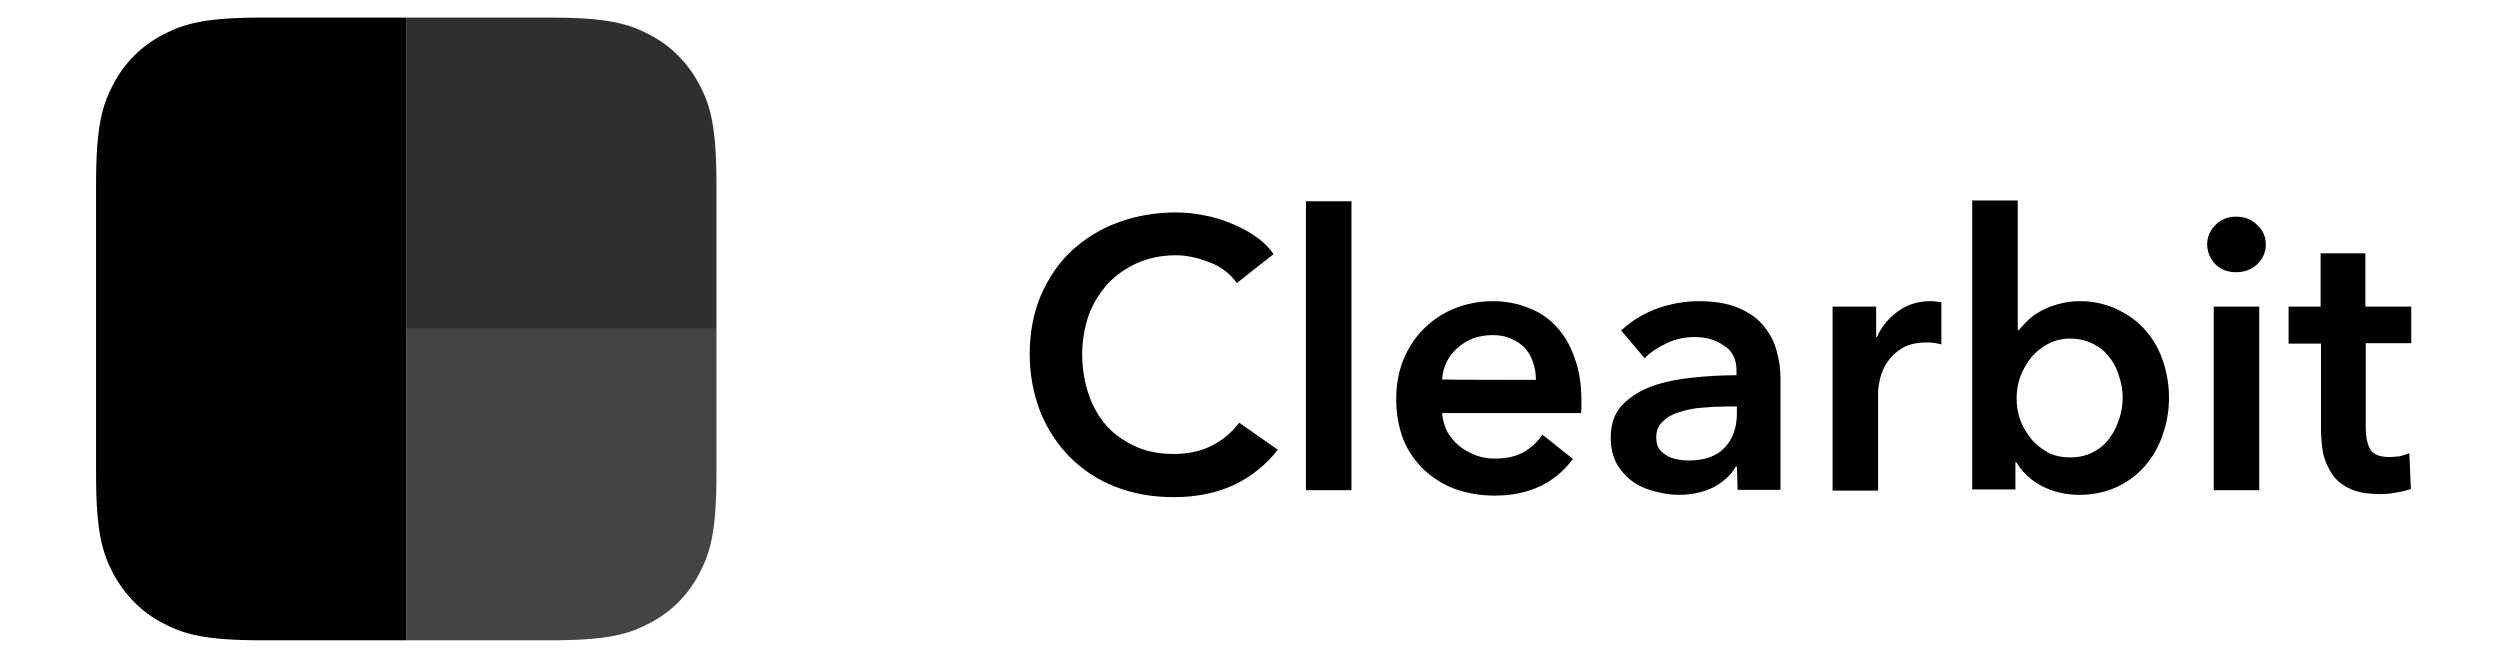
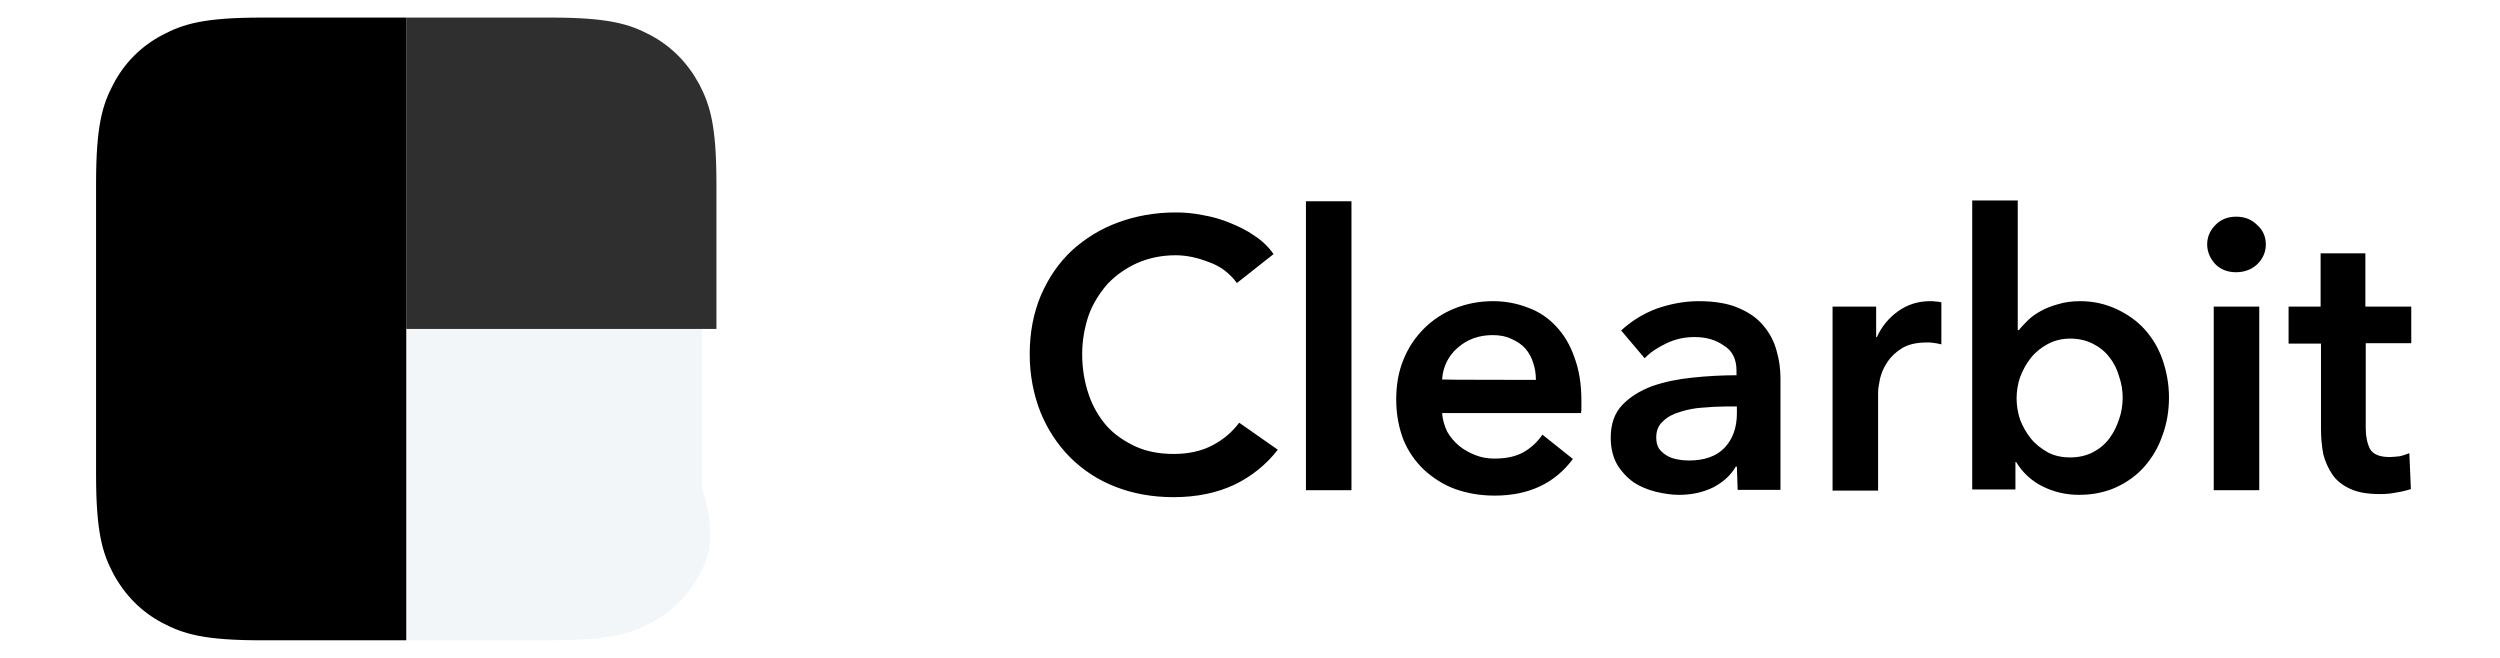
<svg xmlns="http://www.w3.org/2000/svg" width="152" height="40" viewBox="0 0 152 40" fill="none">
-   <path d="M33.496 38.93H15.927H15.2C12.244 38.883 11.048 38.531 9.875 37.874C8.585 37.194 7.6 36.185 6.896 34.895L6.756 34.614C6.193 33.464 5.864 32.174 5.841 29.172V11.157C5.841 7.638 6.216 6.372 6.896 5.081C7.577 3.791 8.585 2.783 9.875 2.102L10.157 1.962C11.306 1.399 12.573 1.07 15.575 1.047H33.496C36.991 1.047 38.258 1.422 39.548 2.102C40.838 2.783 41.823 3.791 42.527 5.081L42.668 5.363C43.231 6.512 43.559 7.802 43.583 10.805V28.82V29.547C43.536 32.526 43.184 33.699 42.551 34.895C41.87 36.185 40.862 37.194 39.572 37.874L39.29 38.015C38.07 38.625 36.757 38.93 33.496 38.93Z" fill="#C4D3E0" fill-opacity="0.2" />
-   <path d="M43.559 20V28.82C43.559 32.338 43.184 33.605 42.504 34.895C41.823 36.185 40.815 37.194 39.525 37.874C38.234 38.554 36.968 38.93 33.473 38.93H24.7V20H43.559Z" fill="#444444" />
+   <path d="M33.496 38.93H15.927H15.2C12.244 38.883 11.048 38.531 9.875 37.874C8.585 37.194 7.6 36.185 6.896 34.895L6.756 34.614C6.193 33.464 5.864 32.174 5.841 29.172V11.157C5.841 7.638 6.216 6.372 6.896 5.081C7.577 3.791 8.585 2.783 9.875 2.102L10.157 1.962C11.306 1.399 12.573 1.07 15.575 1.047H33.496C36.991 1.047 38.258 1.422 39.548 2.102C40.838 2.783 41.823 3.791 42.527 5.081L42.668 5.363V28.82V29.547C43.536 32.526 43.184 33.699 42.551 34.895C41.87 36.185 40.862 37.194 39.572 37.874L39.29 38.015C38.07 38.625 36.757 38.93 33.496 38.93Z" fill="#C4D3E0" fill-opacity="0.2" />
  <path d="M24.7 1.07H33.473C36.968 1.07 38.234 1.446 39.525 2.126C40.815 2.806 41.8 3.815 42.504 5.105C43.184 6.395 43.559 7.662 43.559 11.18V20H24.7V1.07Z" fill="#2F2F2F" />
  <path d="M15.927 1.07H24.7V38.93H15.927C12.432 38.93 11.165 38.554 9.875 37.874C8.585 37.194 7.6 36.185 6.896 34.895C6.216 33.605 5.841 32.338 5.841 28.82V11.18C5.841 7.662 6.216 6.395 6.896 5.105C7.577 3.815 8.585 2.806 9.875 2.126C11.165 1.446 12.432 1.07 15.927 1.07Z" fill="black" />
  <path d="M75.203 17.209C74.78 16.622 74.194 16.177 73.514 15.942C72.81 15.661 72.13 15.52 71.473 15.52C70.628 15.52 69.854 15.684 69.151 15.989C68.47 16.294 67.861 16.716 67.344 17.256C66.852 17.819 66.453 18.452 66.195 19.156C65.937 19.906 65.796 20.727 65.796 21.525C65.796 22.416 65.937 23.237 66.195 23.988C66.43 24.691 66.805 25.348 67.298 25.911C67.79 26.451 68.4 26.849 69.057 27.154C69.737 27.459 70.511 27.6 71.356 27.6C72.247 27.6 73.021 27.436 73.701 27.084C74.382 26.732 74.921 26.263 75.343 25.7L77.689 27.342C76.985 28.257 76.07 28.984 75.038 29.477C73.983 29.969 72.763 30.227 71.356 30.227C70.066 30.227 68.893 30.016 67.814 29.594C66.781 29.195 65.843 28.585 65.069 27.811C64.295 27.037 63.685 26.099 63.263 25.067C62.841 23.988 62.606 22.815 62.606 21.525C62.606 20.211 62.841 19.015 63.286 17.959C63.756 16.88 64.365 15.989 65.163 15.238C65.984 14.488 66.946 13.901 67.978 13.526C69.057 13.127 70.23 12.916 71.496 12.916C72.012 12.916 72.575 12.963 73.138 13.08C73.701 13.174 74.264 13.338 74.78 13.55C75.296 13.761 75.789 13.995 76.258 14.323C76.727 14.629 77.126 15.004 77.431 15.45L75.203 17.209ZM79.401 12.236H82.169V29.805H79.401V12.236ZM93.382 23.096C93.382 22.744 93.335 22.393 93.217 22.064C93.124 21.736 92.959 21.454 92.748 21.196C92.514 20.938 92.232 20.751 91.904 20.61C91.575 20.446 91.2 20.375 90.754 20.375C89.91 20.375 89.206 20.633 88.62 21.149C88.057 21.642 87.728 22.299 87.681 23.073C87.681 23.096 93.382 23.096 93.382 23.096ZM96.149 24.363V24.738C96.149 24.856 96.149 24.996 96.126 25.114H87.681C87.705 25.512 87.822 25.888 87.987 26.24C88.174 26.568 88.409 26.849 88.714 27.108C88.995 27.342 89.347 27.53 89.699 27.67C90.051 27.811 90.449 27.882 90.848 27.882C91.552 27.882 92.138 27.764 92.607 27.506C93.077 27.248 93.475 26.873 93.78 26.427L95.633 27.905C94.531 29.383 92.959 30.133 90.872 30.133C90.004 30.133 89.206 29.993 88.479 29.735C87.775 29.477 87.142 29.078 86.579 28.562C86.04 28.046 85.617 27.436 85.336 26.756C85.054 26.029 84.89 25.207 84.89 24.293C84.89 23.401 85.031 22.58 85.336 21.853C85.641 21.102 86.063 20.493 86.579 19.977C87.095 19.461 87.728 19.038 88.432 18.757C89.183 18.452 89.98 18.311 90.778 18.311C91.552 18.311 92.256 18.452 92.912 18.71C93.569 18.945 94.156 19.343 94.625 19.859C95.094 20.352 95.469 20.985 95.727 21.736C96.009 22.486 96.149 23.354 96.149 24.363ZM105.603 28.374H105.532C105.251 28.867 104.805 29.289 104.195 29.617C103.585 29.922 102.882 30.087 102.084 30.087C101.638 30.087 101.169 30.016 100.677 29.899C100.207 29.782 99.738 29.594 99.34 29.336C98.941 29.054 98.589 28.679 98.331 28.257C98.073 27.811 97.932 27.248 97.932 26.615C97.932 25.77 98.167 25.114 98.636 24.621C99.105 24.128 99.715 23.753 100.465 23.472C101.216 23.214 102.014 23.049 102.928 22.956C103.82 22.862 104.711 22.815 105.579 22.815V22.533C105.579 21.83 105.321 21.314 104.805 21.009C104.312 20.657 103.726 20.493 103.022 20.493C102.436 20.493 101.873 20.61 101.333 20.868C100.794 21.126 100.348 21.407 99.996 21.783L98.566 20.094C99.199 19.508 99.926 19.062 100.747 18.757C101.568 18.475 102.412 18.311 103.28 18.311C104.265 18.311 105.086 18.452 105.72 18.733C106.377 19.015 106.869 19.367 107.244 19.836C107.62 20.282 107.878 20.798 108.019 21.337C108.183 21.9 108.253 22.463 108.253 23.003V29.782H105.649L105.603 28.374ZM105.556 24.715H104.922C104.477 24.715 104.007 24.738 103.515 24.785C103.046 24.809 102.6 24.902 102.154 25.043C101.732 25.161 101.38 25.348 101.122 25.606C100.841 25.841 100.7 26.169 100.7 26.591C100.7 26.849 100.747 27.084 100.864 27.272C100.982 27.436 101.146 27.577 101.333 27.694C101.521 27.811 101.732 27.882 101.967 27.928C102.201 27.975 102.436 27.999 102.67 27.999C103.632 27.999 104.359 27.741 104.852 27.225C105.344 26.709 105.603 26.005 105.603 25.137V24.715H105.556ZM111.42 18.64H114.07V20.493H114.117C114.399 19.859 114.844 19.32 115.407 18.921C115.97 18.522 116.604 18.311 117.354 18.311C117.472 18.311 117.589 18.311 117.706 18.335C117.823 18.335 117.941 18.358 118.035 18.382V20.938C117.87 20.891 117.706 20.868 117.542 20.845C117.425 20.821 117.284 20.821 117.167 20.821C116.533 20.821 116.017 20.938 115.642 21.173C115.29 21.384 114.985 21.666 114.751 22.017C114.54 22.322 114.399 22.651 114.305 23.026C114.235 23.378 114.188 23.636 114.188 23.847V29.828H111.42C111.42 29.805 111.42 18.64 111.42 18.64ZM122.679 12.236V20.07H122.749C122.89 19.883 123.078 19.695 123.289 19.484C123.5 19.273 123.758 19.085 124.063 18.921C124.391 18.733 124.767 18.593 125.119 18.499C125.564 18.358 126.033 18.311 126.479 18.311C127.277 18.311 127.98 18.475 128.661 18.78C129.317 19.085 129.904 19.484 130.373 20C130.865 20.54 131.241 21.173 131.475 21.853C131.733 22.58 131.874 23.378 131.874 24.152C131.874 24.95 131.757 25.724 131.475 26.474C131.241 27.178 130.865 27.811 130.396 28.351C129.927 28.89 129.341 29.312 128.684 29.617C128.027 29.922 127.253 30.087 126.409 30.087C125.635 30.087 124.884 29.922 124.18 29.57C123.523 29.242 122.961 28.726 122.585 28.093H122.538V29.758H119.911V12.189H122.679V12.236ZM129.059 24.175C129.059 23.753 128.989 23.308 128.848 22.909C128.731 22.486 128.543 22.088 128.262 21.736C128.004 21.384 127.652 21.102 127.277 20.915C126.878 20.704 126.409 20.587 125.869 20.587C125.353 20.587 124.907 20.704 124.509 20.915C124.11 21.126 123.758 21.407 123.477 21.759C123.195 22.111 122.984 22.51 122.82 22.932C122.679 23.354 122.609 23.8 122.609 24.222C122.609 24.645 122.679 25.09 122.82 25.512C122.984 25.935 123.195 26.31 123.477 26.662C123.758 27.014 124.11 27.272 124.509 27.506C124.907 27.717 125.377 27.811 125.869 27.811C126.409 27.811 126.878 27.694 127.277 27.483C127.675 27.272 128.004 26.99 128.262 26.638C128.52 26.287 128.707 25.911 128.848 25.465C128.989 25.067 129.059 24.621 129.059 24.175ZM134.595 18.64H137.363V29.805H134.595V18.64ZM134.196 14.863C134.196 14.417 134.361 14.019 134.689 13.69C135.017 13.338 135.463 13.174 135.956 13.174C136.472 13.174 136.894 13.338 137.222 13.667C137.574 13.972 137.762 14.37 137.762 14.863C137.762 15.332 137.574 15.754 137.222 16.083C136.894 16.388 136.448 16.552 135.956 16.552C135.44 16.552 135.017 16.388 134.689 16.059C134.384 15.731 134.196 15.309 134.196 14.863ZM139.146 20.868V18.64H141.093V15.402H143.814V18.64H146.605V20.868H143.837V26.052C143.837 26.544 143.931 26.967 144.095 27.295C144.283 27.623 144.682 27.788 145.291 27.788C145.479 27.788 145.667 27.764 145.901 27.741C146.112 27.694 146.3 27.623 146.488 27.553L146.582 29.735C146.3 29.828 145.995 29.899 145.69 29.946C145.362 30.016 145.033 30.04 144.728 30.04C143.978 30.04 143.391 29.946 142.922 29.735C142.453 29.523 142.078 29.242 141.82 28.867C141.562 28.491 141.374 28.069 141.257 27.623C141.163 27.108 141.116 26.615 141.116 26.099V20.891H139.146V20.868Z" fill="black" />
</svg>